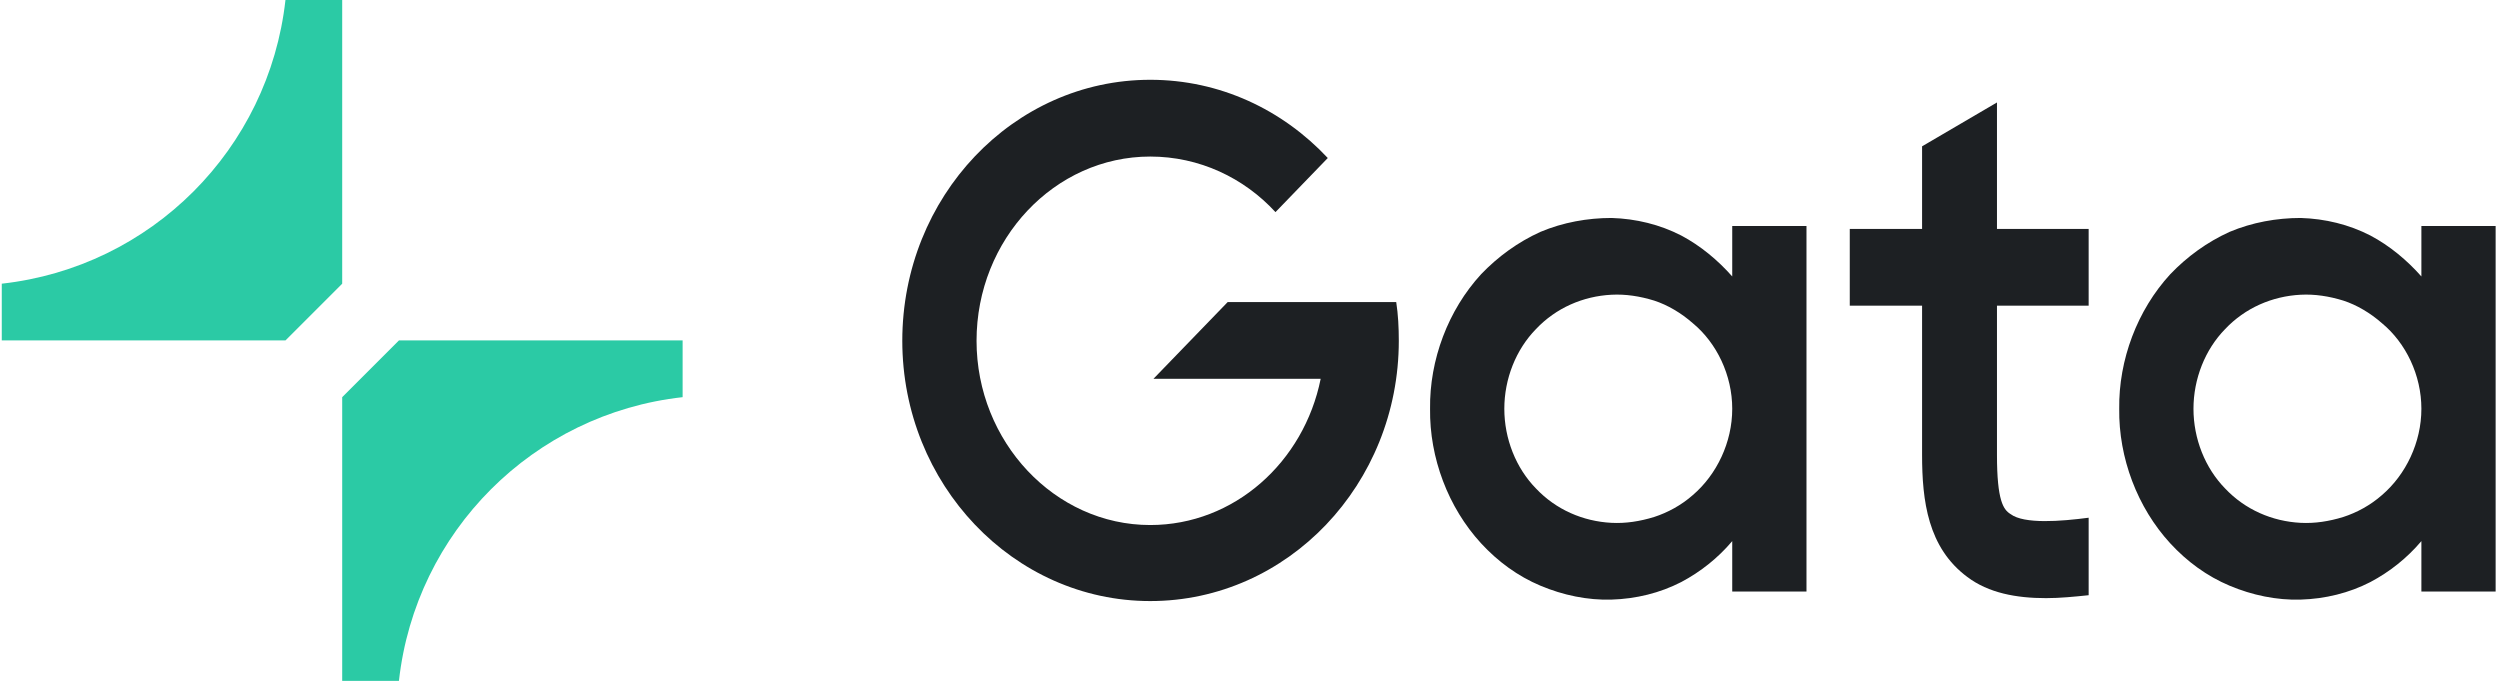
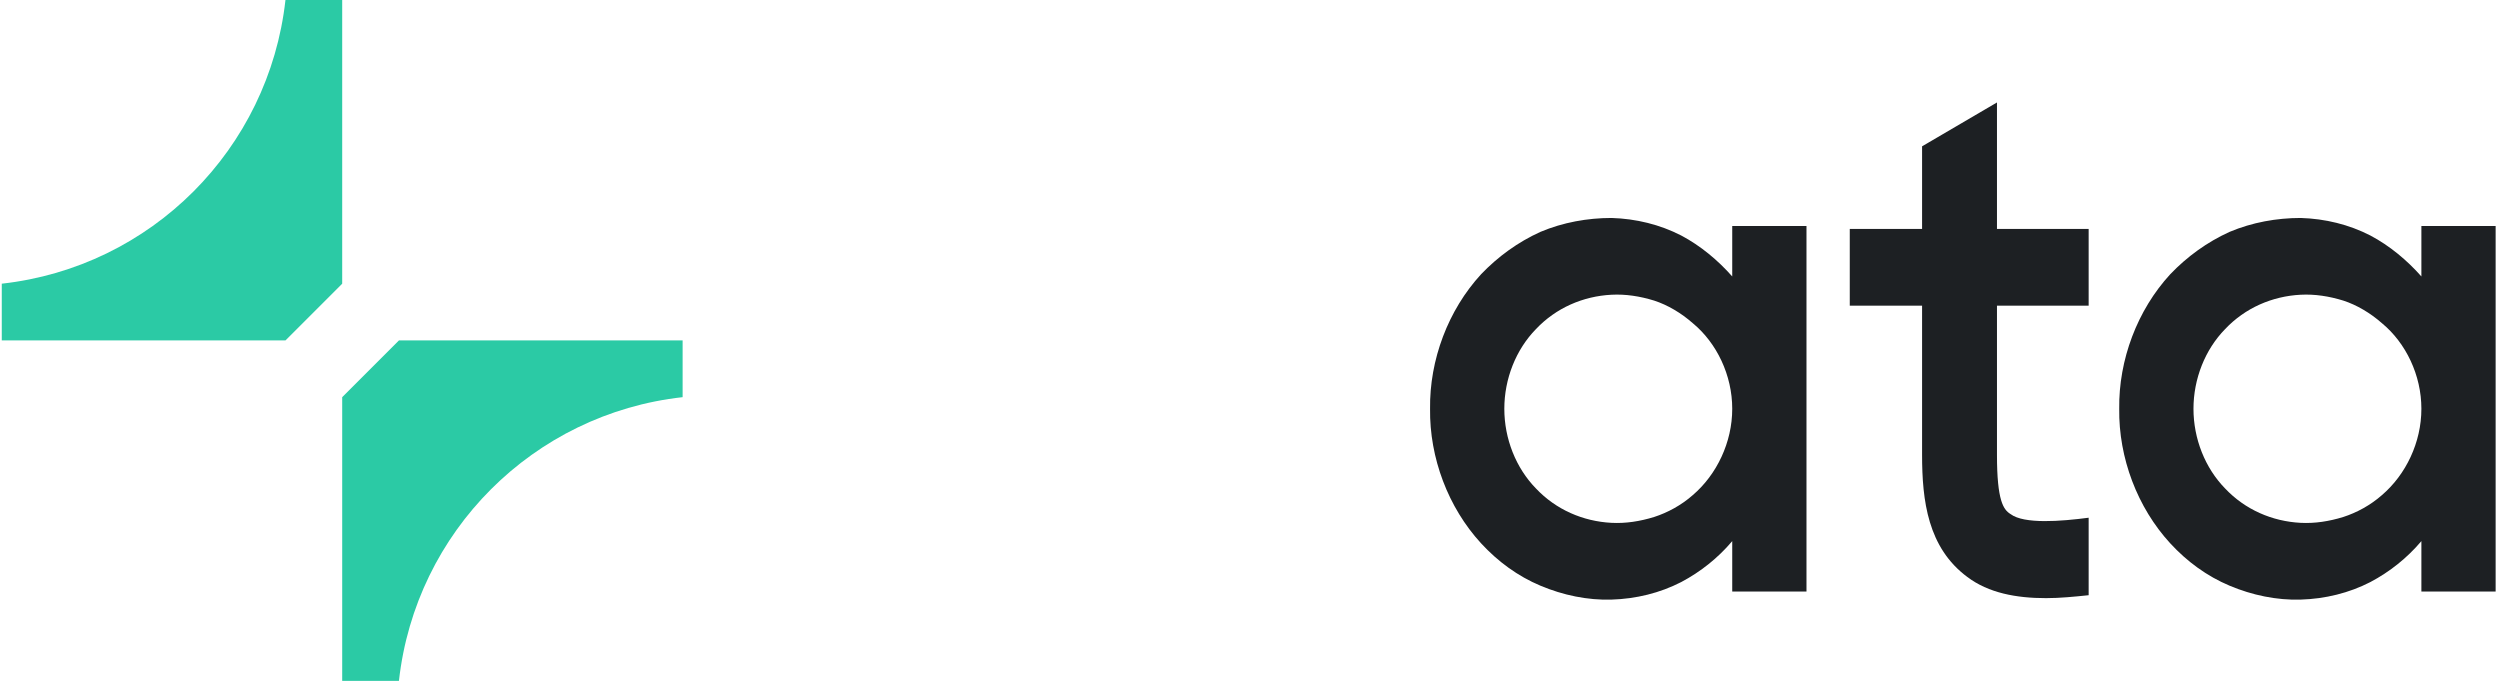
<svg xmlns="http://www.w3.org/2000/svg" width="470" height="128" viewBox="0 0 470 128" fill="none">
  <g clip-path="url(#clip0_6501_417)">
    <path d="M0.333 53.333V64H53.667L64.333 53.333V0H53.667C50.548 28.062 28.396 50.215 0.333 53.333Z" fill="#2BCAA5" />
    <path d="M128.333 74.667V64H75L64.333 74.667V128H75C78.118 99.938 100.271 77.785 128.333 74.667Z" fill="#2BCAA5" />
-     <path d="M262.489 56.784C262.853 59.121 262.975 61.595 262.975 64.069C262.975 91.008 242.097 113 216.243 113C190.51 113 169.632 91.008 169.632 64.069C169.632 36.992 190.51 15 216.243 15C229.352 15 241.126 20.635 249.623 29.707L239.791 39.878C233.843 33.418 225.468 29.432 216.243 29.432C198.278 29.432 183.591 44.964 183.591 64.069C183.591 83.037 198.278 98.706 216.243 98.706C232.022 98.706 245.132 86.885 248.288 71.216H216.85L230.809 56.784H262.489Z" fill="#1D2023" />
    <path d="M325.66 42.489H339.619V111.213H325.66V101.729C322.99 104.891 319.712 107.502 316.071 109.426C312.065 111.488 307.574 112.588 302.962 112.725C298.47 112.863 293.858 111.9 289.61 110.114C285.361 108.327 281.598 105.578 278.442 102.142C272.252 95.407 268.732 86.06 268.853 76.851C268.732 67.642 272.252 58.296 278.442 51.561C281.598 48.262 285.361 45.513 289.61 43.589C293.858 41.802 298.47 40.978 302.962 40.978C307.574 41.115 312.065 42.215 316.071 44.276C319.712 46.201 322.99 48.95 325.66 51.973V42.489ZM318.256 93.07C322.747 89.222 325.66 83.174 325.66 76.851C325.66 70.529 322.747 64.481 318.256 60.77C316.071 58.846 313.522 57.334 310.973 56.509C308.302 55.684 305.632 55.272 302.962 55.41C297.621 55.684 292.523 57.884 288.76 61.87C284.997 65.718 282.812 71.216 282.812 76.851C282.812 82.487 284.997 87.985 288.76 91.833C292.523 95.819 297.621 98.018 302.962 98.293C305.632 98.431 308.302 98.018 310.973 97.194C313.522 96.369 316.071 94.994 318.256 93.07Z" fill="#1D2023" />
    <path d="M392.667 57.471H375.431V85.51C375.431 94.17 376.645 95.819 377.98 96.644C380.529 98.568 387.448 98.018 392.667 97.331V111.9C389.997 112.175 387.327 112.45 384.656 112.45C379.073 112.45 373.853 111.488 369.848 108.464C362.443 102.966 361.351 94.17 361.351 85.51V57.471H347.756V43.039H361.351V27.508L375.431 19.261V43.039H392.667V57.471Z" fill="#1D2023" />
    <path d="M455.221 42.489H469.179V111.213H455.221V101.729C452.55 104.891 449.273 107.502 445.631 109.426C441.626 111.488 437.135 112.588 432.522 112.725C428.031 112.863 423.419 111.9 419.17 110.114C414.922 108.327 411.159 105.578 408.003 102.142C401.813 95.407 398.293 86.06 398.414 76.851C398.293 67.642 401.813 58.296 408.003 51.561C411.159 48.262 414.922 45.513 419.17 43.589C423.419 41.802 428.031 40.978 432.522 40.978C437.135 41.115 441.626 42.215 445.631 44.276C449.273 46.201 452.55 48.95 455.221 51.973V42.489ZM447.816 93.07C452.307 89.222 455.221 83.174 455.221 76.851C455.221 70.529 452.307 64.481 447.816 60.77C445.631 58.846 443.082 57.334 440.533 56.509C437.863 55.684 435.193 55.272 432.522 55.41C427.181 55.684 422.083 57.884 418.321 61.87C414.558 65.718 412.373 71.216 412.373 76.851C412.373 82.487 414.558 87.985 418.321 91.833C422.083 95.819 427.181 98.018 432.522 98.293C435.193 98.431 437.863 98.018 440.533 97.194C443.082 96.369 445.631 94.994 447.816 93.07Z" fill="#1D2023" />
  </g>
  <defs>
    <clipPath id="clip0_6501_417">
      <rect width="470" height="128" fill="white" />
    </clipPath>
  </defs>
</svg>